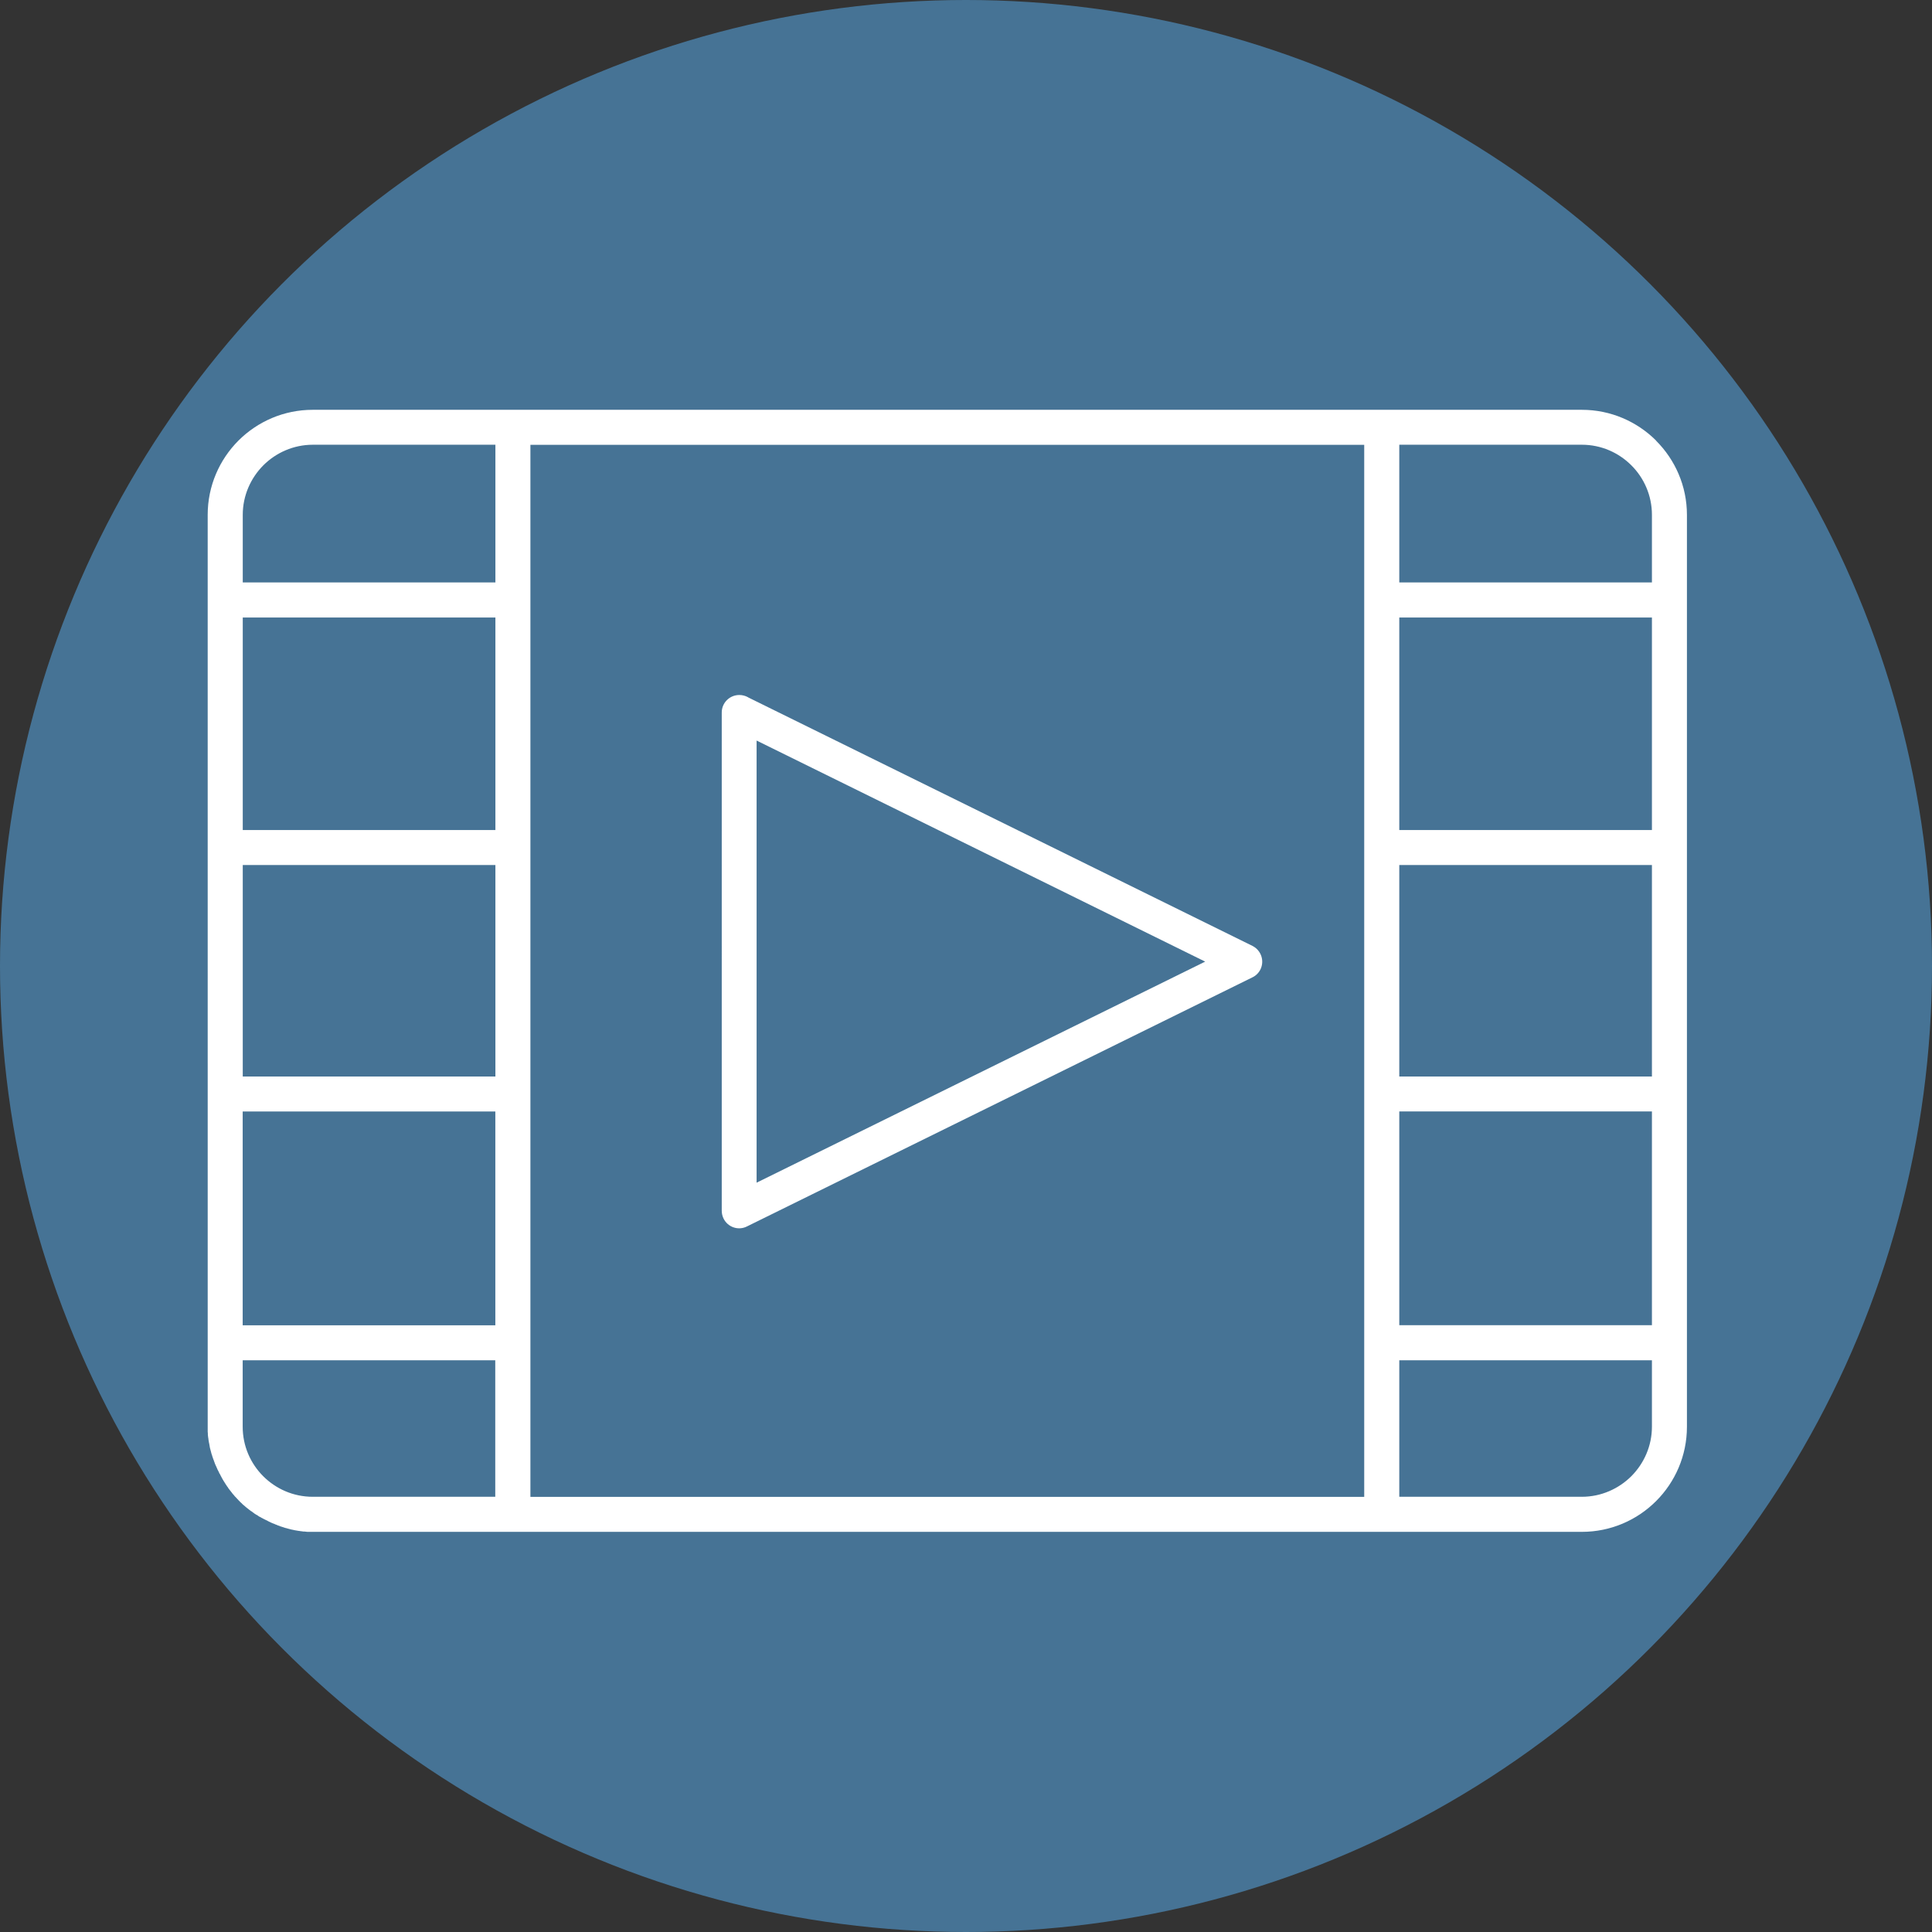
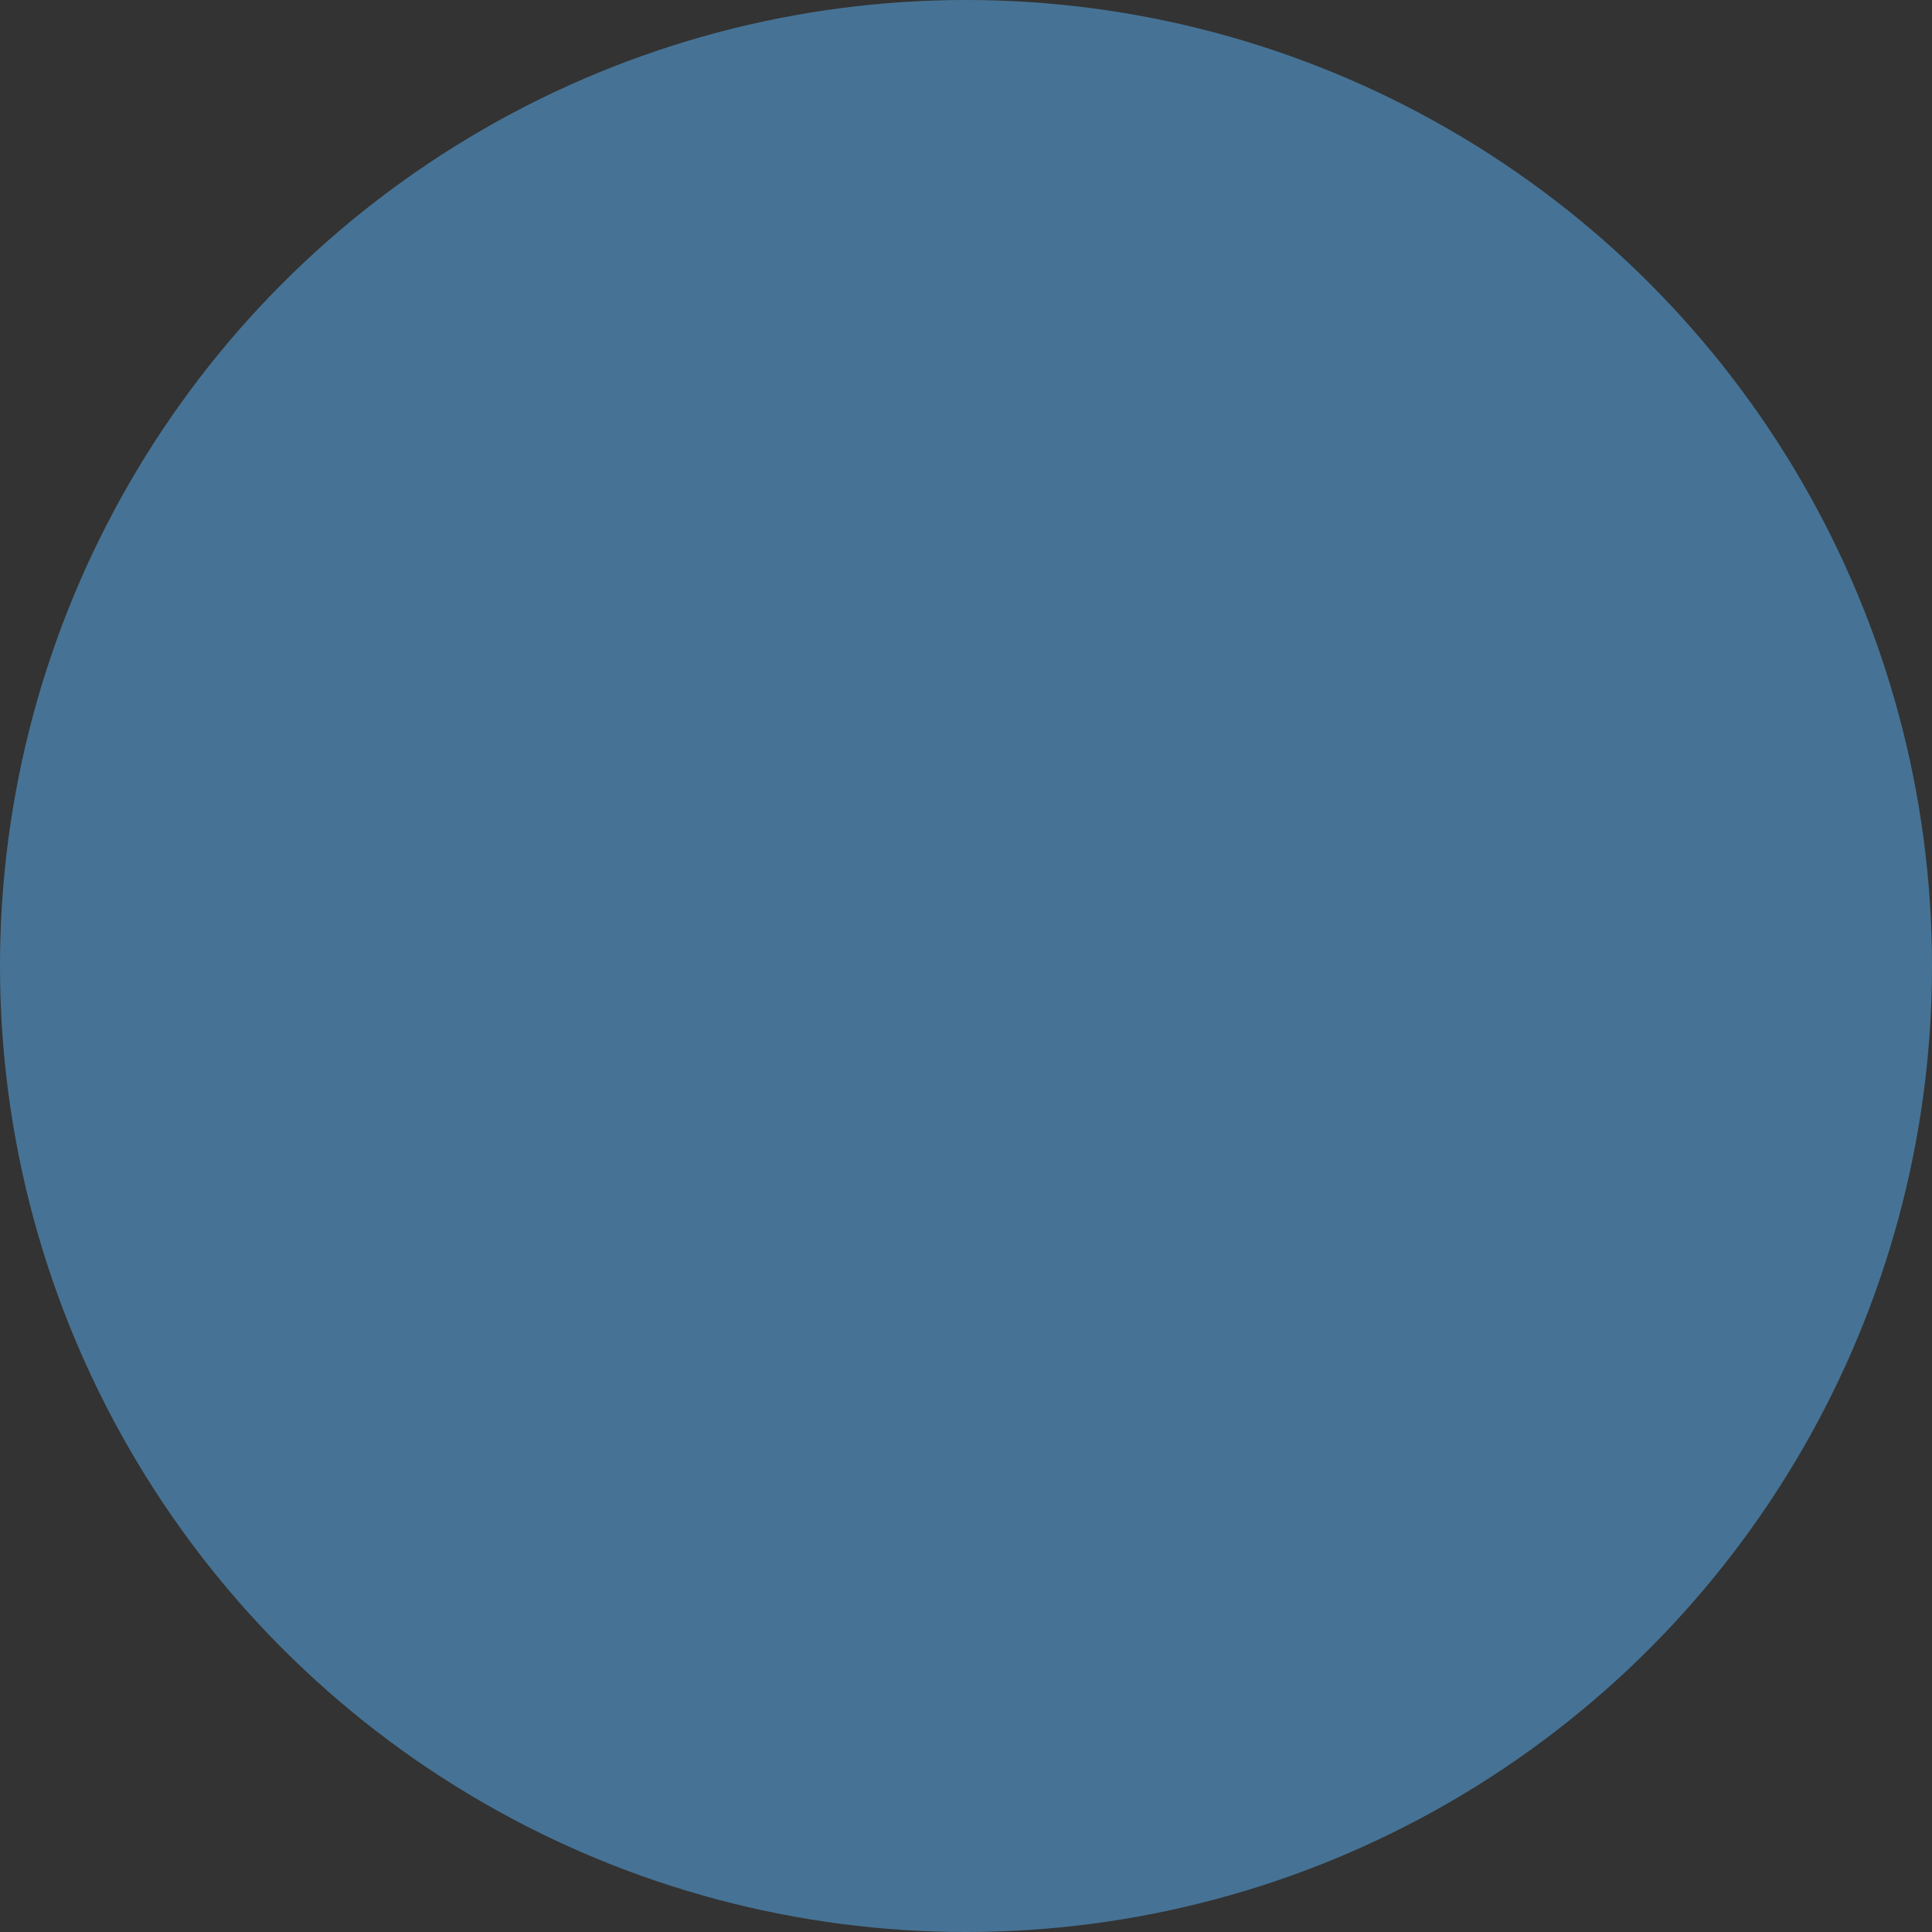
<svg xmlns="http://www.w3.org/2000/svg" id="Layer_1" viewBox="0 0 260 260">
  <rect x="0" y="0" width="260" height="260" fill="#333333" stroke="none" />
  <defs>
    <style>.cls-1{fill:#467395;}.cls-2{fill:#fff;fill-rule:evenodd;}</style>
  </defs>
  <g id="BG">
    <circle class="cls-1" cx="130" cy="130" r="130" />
  </g>
-   <path class="cls-2" d="M32.66,178.35h34v-28.77H32.66v28.77h0Zm38.72,23.09h112.21V59.86H71.38V201.44h0Zm114.56,4.71H41.36l-.17-.02h0l-.18-.02h-.18l-.18-.03h0l-.18-.02h0l-.18-.03h0l-.17-.02h0l-.17-.03h0l-.18-.03h0l-.17-.03h0l-.16-.04h0l-.17-.03h0l-.16-.04h-.02l-.16-.05h0l-.17-.04h0l-.16-.05h0l-.17-.04h0l-.17-.05h0l-.16-.06h-.02l-.15-.05h0l-.16-.05h-.02l-.15-.07h0l-.15-.05h-.02l-.15-.07h0l-.15-.06h-.02l-.15-.07-.14-.06h-.03l-.15-.07h-.02l-.14-.07h-.02l-.14-.08h-.02l-.14-.07h0l-.14-.07-.02-.02-.14-.07h-.02l-.13-.07h-.02l-.13-.08h-.03l-.13-.08h-.02l-.13-.08h-.02l-.13-.08-.15-.08h-.02l-.13-.08-.02-.02-.12-.08-.02-.02-.13-.07h-.02l-.12-.09h-.02l-.13-.09h0l-.13-.1-.14-.1-.02-.02-.11-.08h-.03l-.11-.09-.02-.02-.12-.08-.02-.02-.11-.09-.02-.02-.12-.08-.02-.02-.11-.1h-.02l-.11-.1-.02-.02-.1-.09-.03-.02-.11-.09-.02-.02-.1-.09-.03-.02-.09-.11-.03-.02-.1-.09-.03-.03-.09-.08-.02-.04-.1-.09-.03-.02h0l-.02-.04-.09-.1-.03-.02-.09-.1-.02-.03-.1-.09-.02-.04-.1-.09-.02-.02-.09-.11-.02-.03-.09-.1-.02-.02-.09-.11-.02-.02-.09-.11v-.02l-.1-.11-.02-.03-.08-.11-.02-.02-.09-.11-.02-.03-.08-.11-.02-.02-.08-.11v-.03l-.09-.11-.02-.02-.08-.12v-.02l-.1-.13h0l-.09-.14v-.02l-.09-.12v-.02l-.08-.12-.02-.03-.08-.12v-.03l-.09-.12v-.02l-.08-.13v-.02l-.08-.13v-.02l-.08-.13v-.02l-.08-.14v-.02l-.08-.13-.02-.02-.06-.13v-.02l-.07-.14-.02-.02-.06-.14-.02-.02-.06-.13v-.02l-.07-.14v-.02l-.07-.14v-.02l-.08-.15v-.02l-.07-.13v-.03l-.06-.14v-.02l-.06-.14v-.02l-.06-.15v-.02l-.06-.15h0l-.06-.16v-.02l-.06-.16h0l-.05-.16v-.02l-.06-.16h0l-.05-.17h0l-.04-.17h0l-.05-.17h0l-.04-.17h0l-.05-.17v-.02l-.03-.16h0l-.03-.18h0l-.03-.17v-.02l-.04-.16h0l-.03-.18h0l-.03-.18h0l-.02-.18h0l-.03-.18h0l-.02-.17h0l-.02-.19h0v-.18h0l-.02-.18h0v-.18h0v-.18h0v-.18h0V69.29c0-3.9,1.58-7.43,4.14-10,2.57-2.56,6.1-4.14,10-4.14H212.88c3.89,0,7.42,1.58,9.99,4.14v.02c2.56,2.56,4.15,6.09,4.15,9.98v122.72c0,3.9-1.59,7.44-4.15,10-2.56,2.56-6.1,4.14-9.99,4.14h-26.94ZM100.66,93.84l67.9,33.46c1.16,.59,1.63,1.99,1.07,3.15-.24,.49-.64,.87-1.09,1.08l-68.02,33.52c-1.17,.59-2.58,.1-3.15-1.07-.16-.33-.24-.69-.24-1.04h0V95.88c0-1.3,1.06-2.35,2.36-2.35,.43,0,.83,.11,1.19,.31h0Zm61.53,35.57l-60.37,29.75v-59.5l60.37,29.75h0Zm50.69-69.56h-24.57v18.53h34v-9.1c0-2.59-1.06-4.96-2.77-6.66h0c-1.71-1.71-4.07-2.77-6.66-2.77h0Zm-24.57,23.25v28.6h34v-28.6h-34Zm0,33.31v28.46h34v-28.46h-34Zm0,33.16v28.77h34v-28.77h-34Zm0,33.49v18.37h24.57c2.59,0,4.95-1.07,6.66-2.77,1.7-1.71,2.77-4.07,2.77-6.66v-8.94h-34Zm-121.64,0H32.66v8.94c0,2.61,1.06,4.96,2.76,6.66h0c1.71,1.71,4.06,2.77,6.66,2.77h24.57v-18.37h0Zm0-123.21h-24.57c-2.59,0-4.96,1.07-6.66,2.77-1.7,1.71-2.77,4.07-2.77,6.66v9.1h34v-18.53h0Zm-34,23.25v28.6h34v-28.6H32.66Zm0,33.31v28.46h34v-28.46H32.66Z" />
</svg>